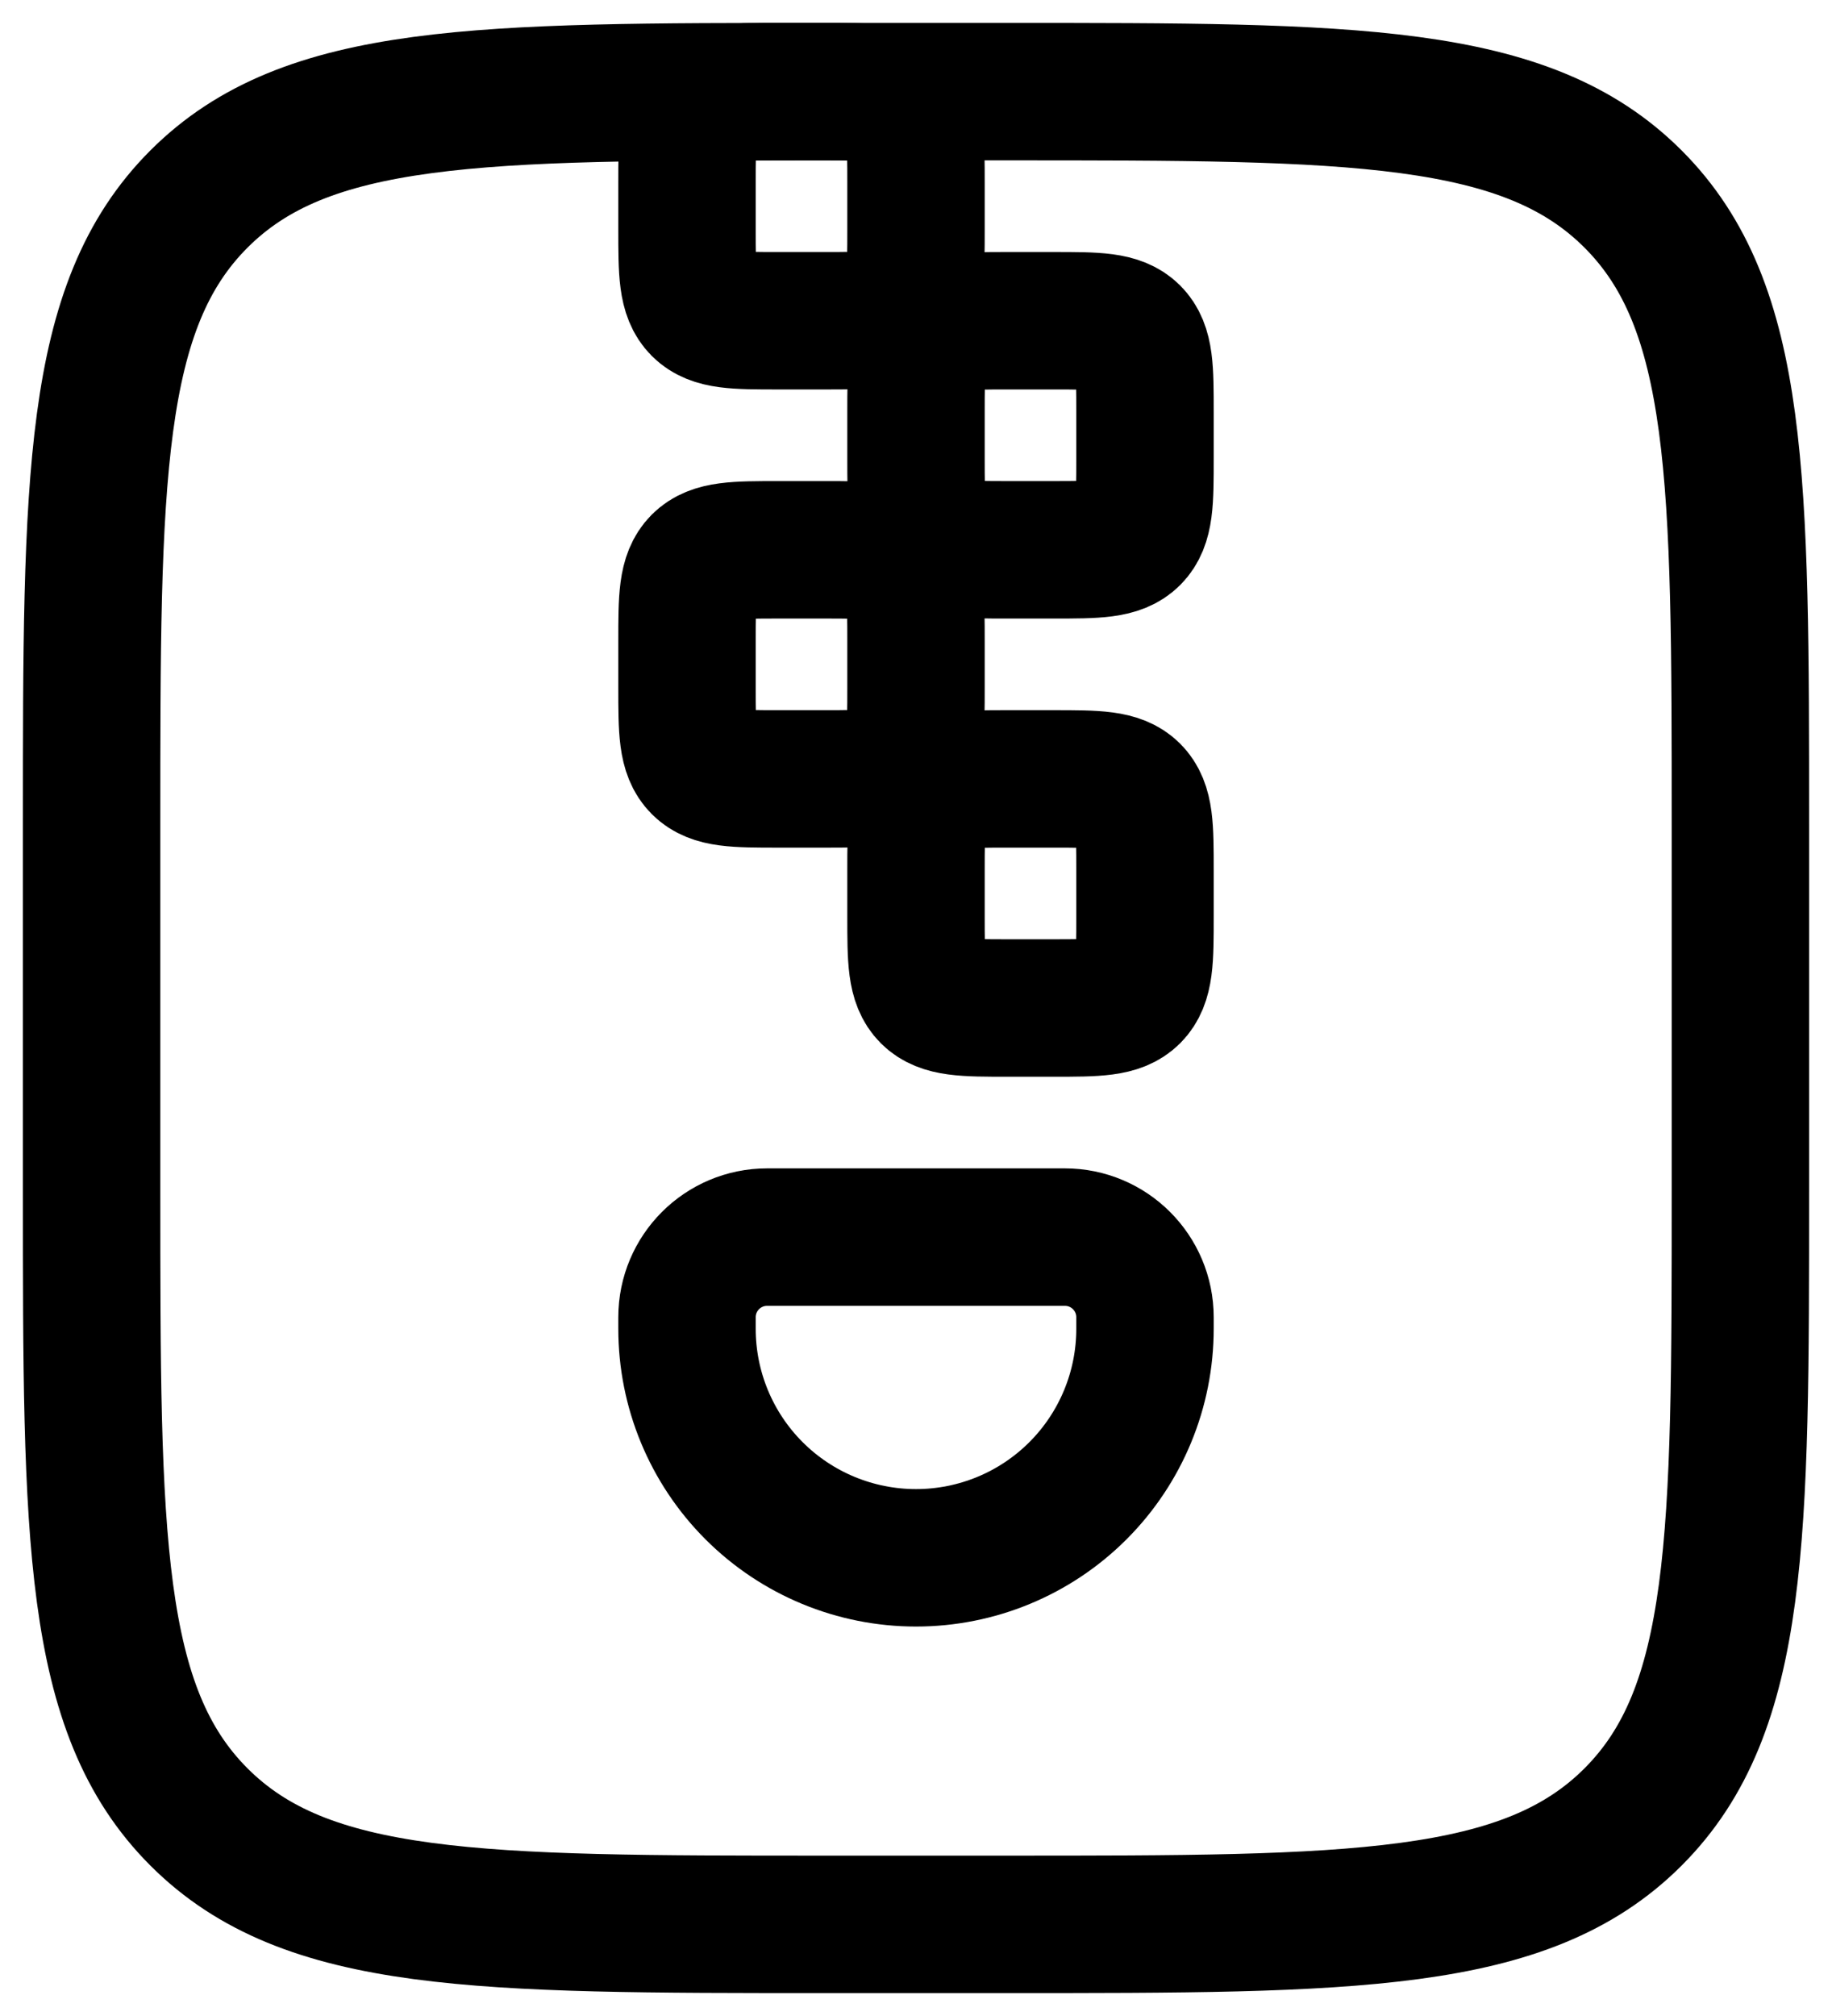
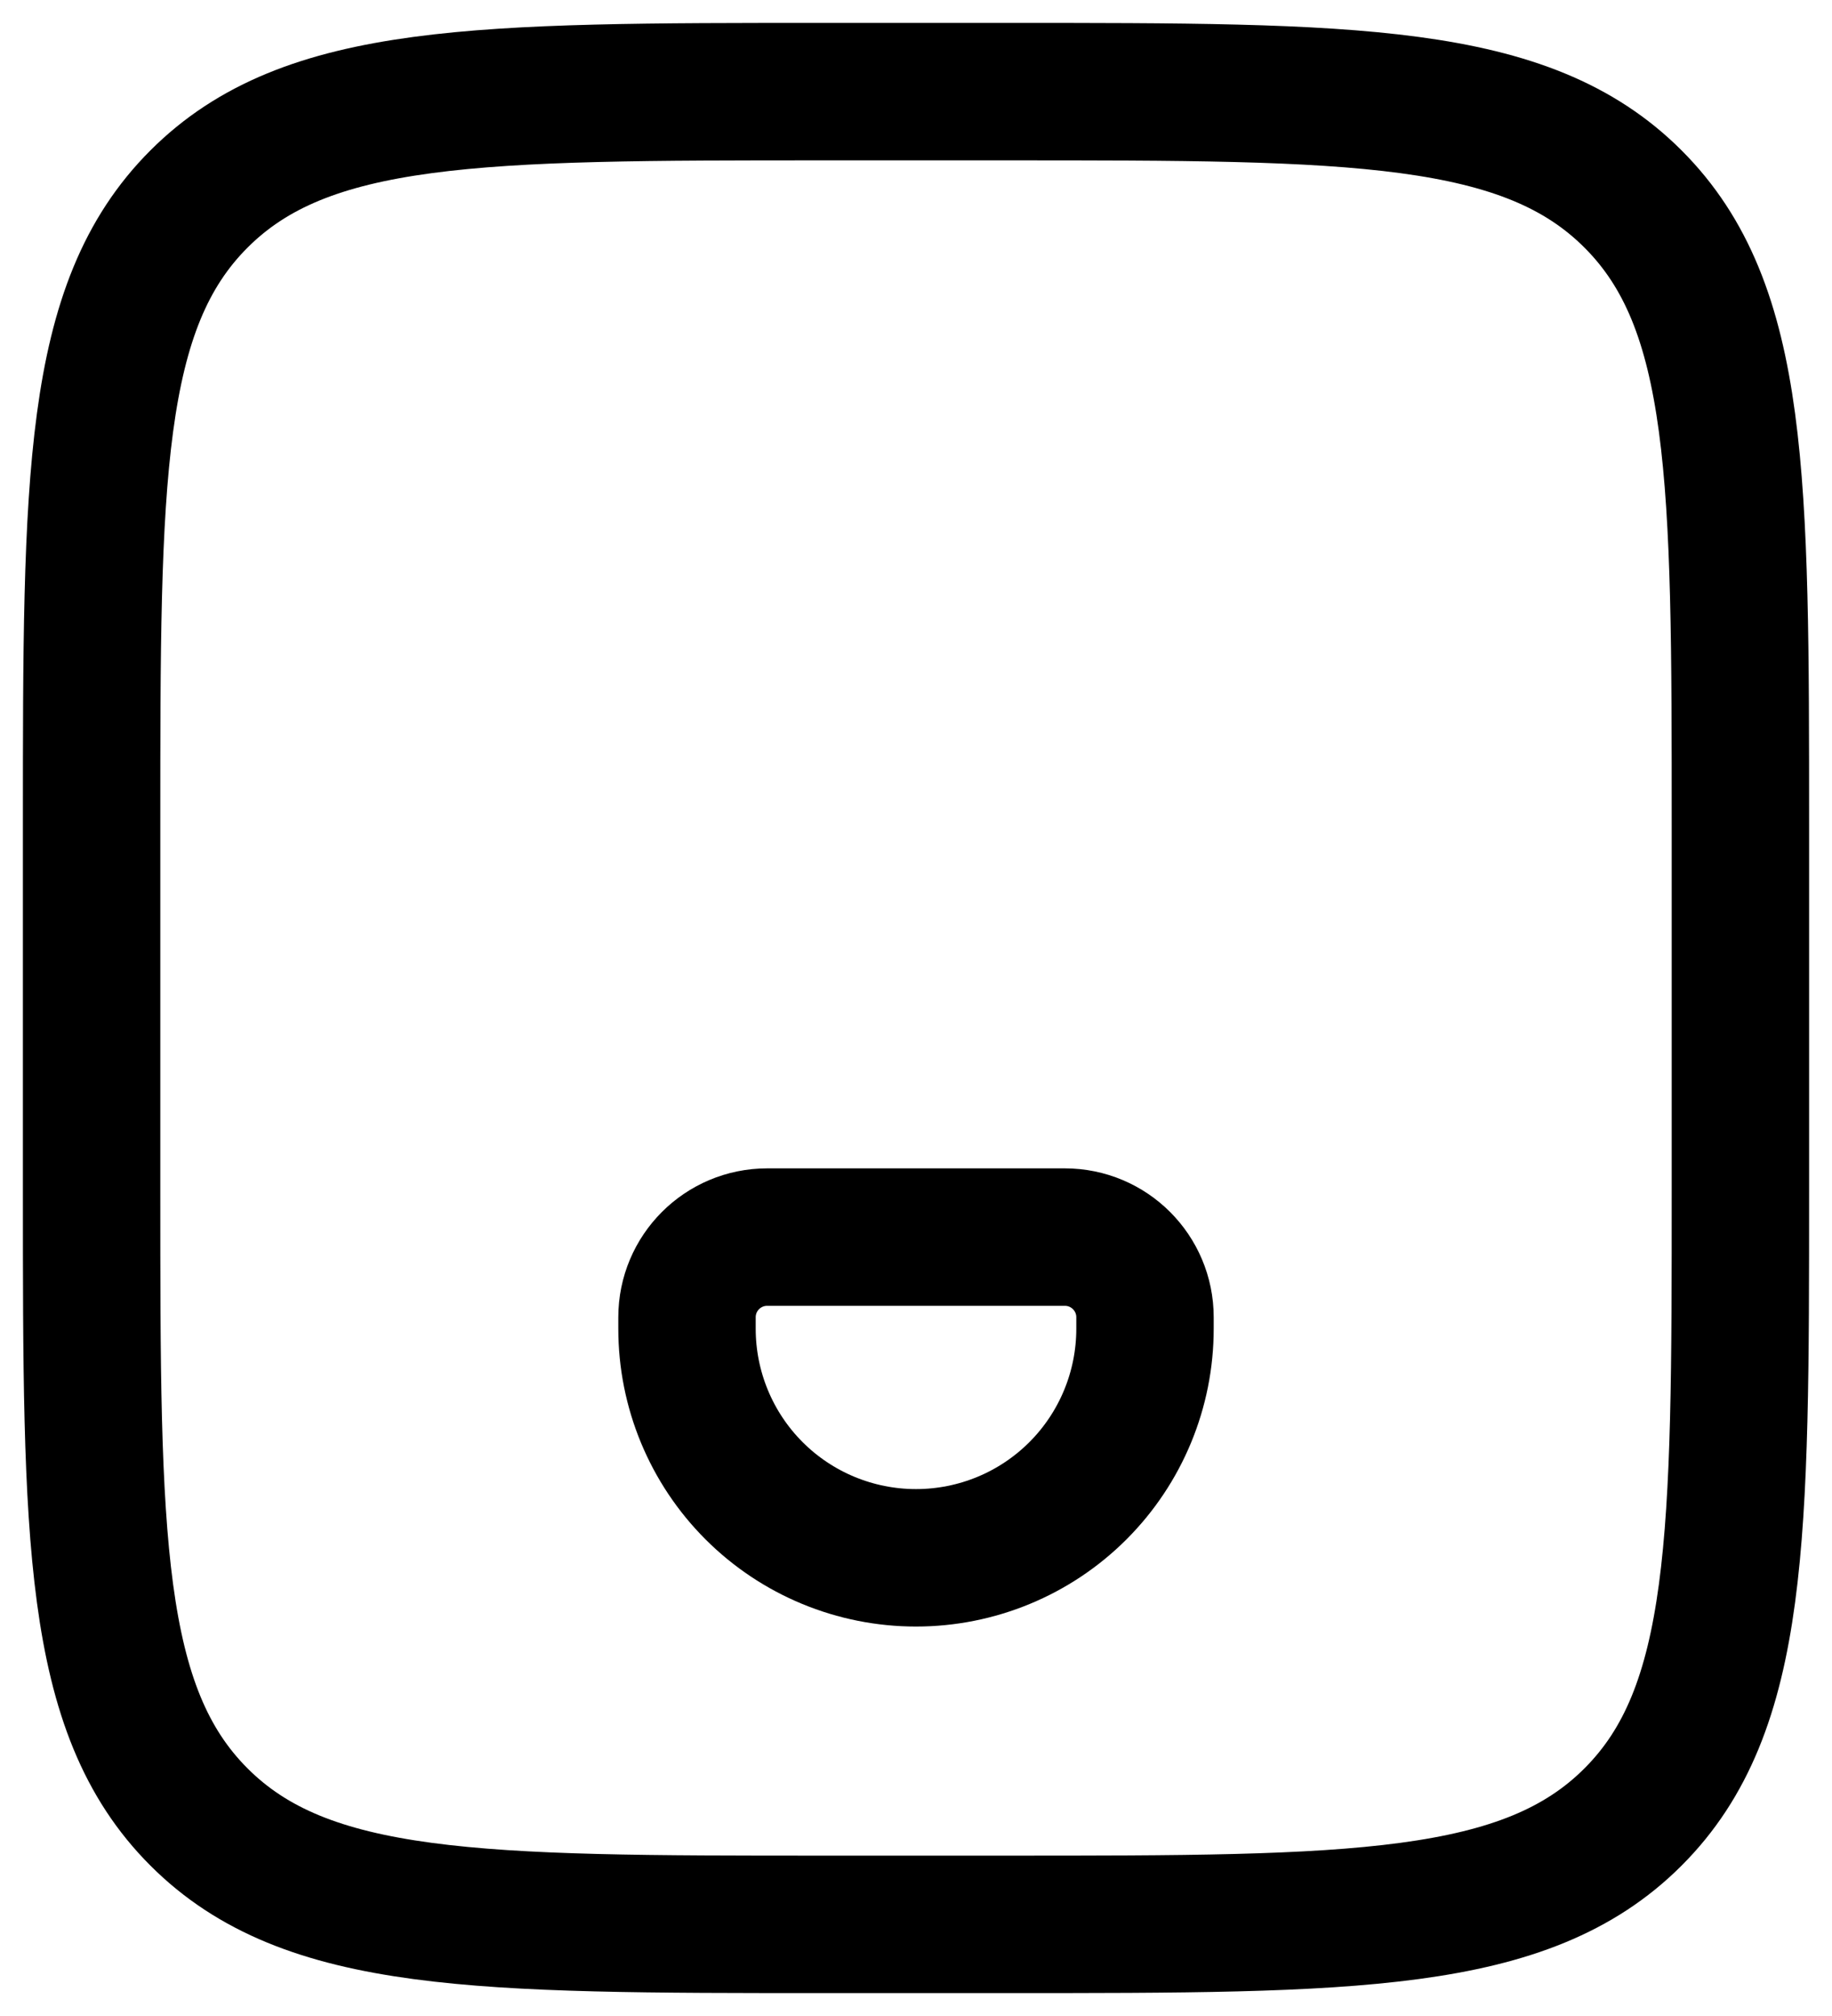
<svg xmlns="http://www.w3.org/2000/svg" width="20" height="22" viewBox="0 0 20 22" fill="none">
  <path d="M1 9C1 5.229 1 3.343 2.172 2.172C3.343 1 5.229 1 9 1H11C14.771 1 16.657 1 17.828 2.172C19 3.343 19 5.229 19 9V13C19 16.771 19 18.657 17.828 19.828C16.657 21 14.771 21 11 21H9C5.229 21 3.343 21 2.172 19.828C1 18.657 1 16.771 1 13V9Z" stroke="black" stroke-width="1.5" />
  <path d="M7.5 14.5V14.375C7.5 13.892 7.892 13.5 8.375 13.5H11.625C12.108 13.5 12.5 13.892 12.5 14.375V14.5C12.5 15.163 12.237 15.799 11.768 16.268C11.299 16.737 10.663 17 10 17C9.337 17 8.701 16.737 8.232 16.268C7.763 15.799 7.5 15.163 7.5 14.5Z" stroke="black" stroke-width="1.5" stroke-linecap="round" />
-   <path d="M7.5 2C7.5 1.529 7.5 1.293 7.646 1.146C7.793 1 8.03 1 8.5 1H9C9.471 1 9.707 1 9.854 1.146C10 1.293 10 1.53 10 2V2.5C10 2.971 10 3.207 9.854 3.354C9.707 3.5 9.471 3.5 9 3.5H8.5C8.029 3.5 7.793 3.5 7.646 3.354C7.5 3.207 7.5 2.97 7.5 2.5V2ZM7.5 7C7.5 6.529 7.5 6.293 7.646 6.146C7.793 6 8.03 6 8.5 6H9C9.471 6 9.707 6 9.854 6.146C10 6.293 10 6.53 10 7V7.5C10 7.971 10 8.207 9.854 8.354C9.707 8.5 9.471 8.5 9 8.5H8.5C8.029 8.5 7.793 8.5 7.646 8.354C7.5 8.207 7.5 7.97 7.5 7.5V7ZM10 4.5C10 4.029 10 3.793 10.146 3.646C10.293 3.5 10.529 3.5 11 3.5H11.5C11.971 3.5 12.207 3.5 12.354 3.646C12.5 3.793 12.5 4.029 12.5 4.5V5C12.5 5.471 12.5 5.707 12.354 5.854C12.207 6 11.97 6 11.5 6H11C10.529 6 10.293 6 10.146 5.854C10 5.707 10 5.47 10 5V4.5ZM10 9.5C10 9.029 10 8.793 10.146 8.646C10.293 8.5 10.529 8.5 11 8.5H11.5C11.971 8.5 12.207 8.5 12.354 8.646C12.5 8.793 12.5 9.029 12.5 9.5V10C12.5 10.471 12.5 10.707 12.354 10.854C12.207 11 11.971 11 11.5 11H11C10.529 11 10.293 11 10.146 10.854C10 10.707 10 10.47 10 10V9.5Z" stroke="black" stroke-width="1.5" />
</svg>